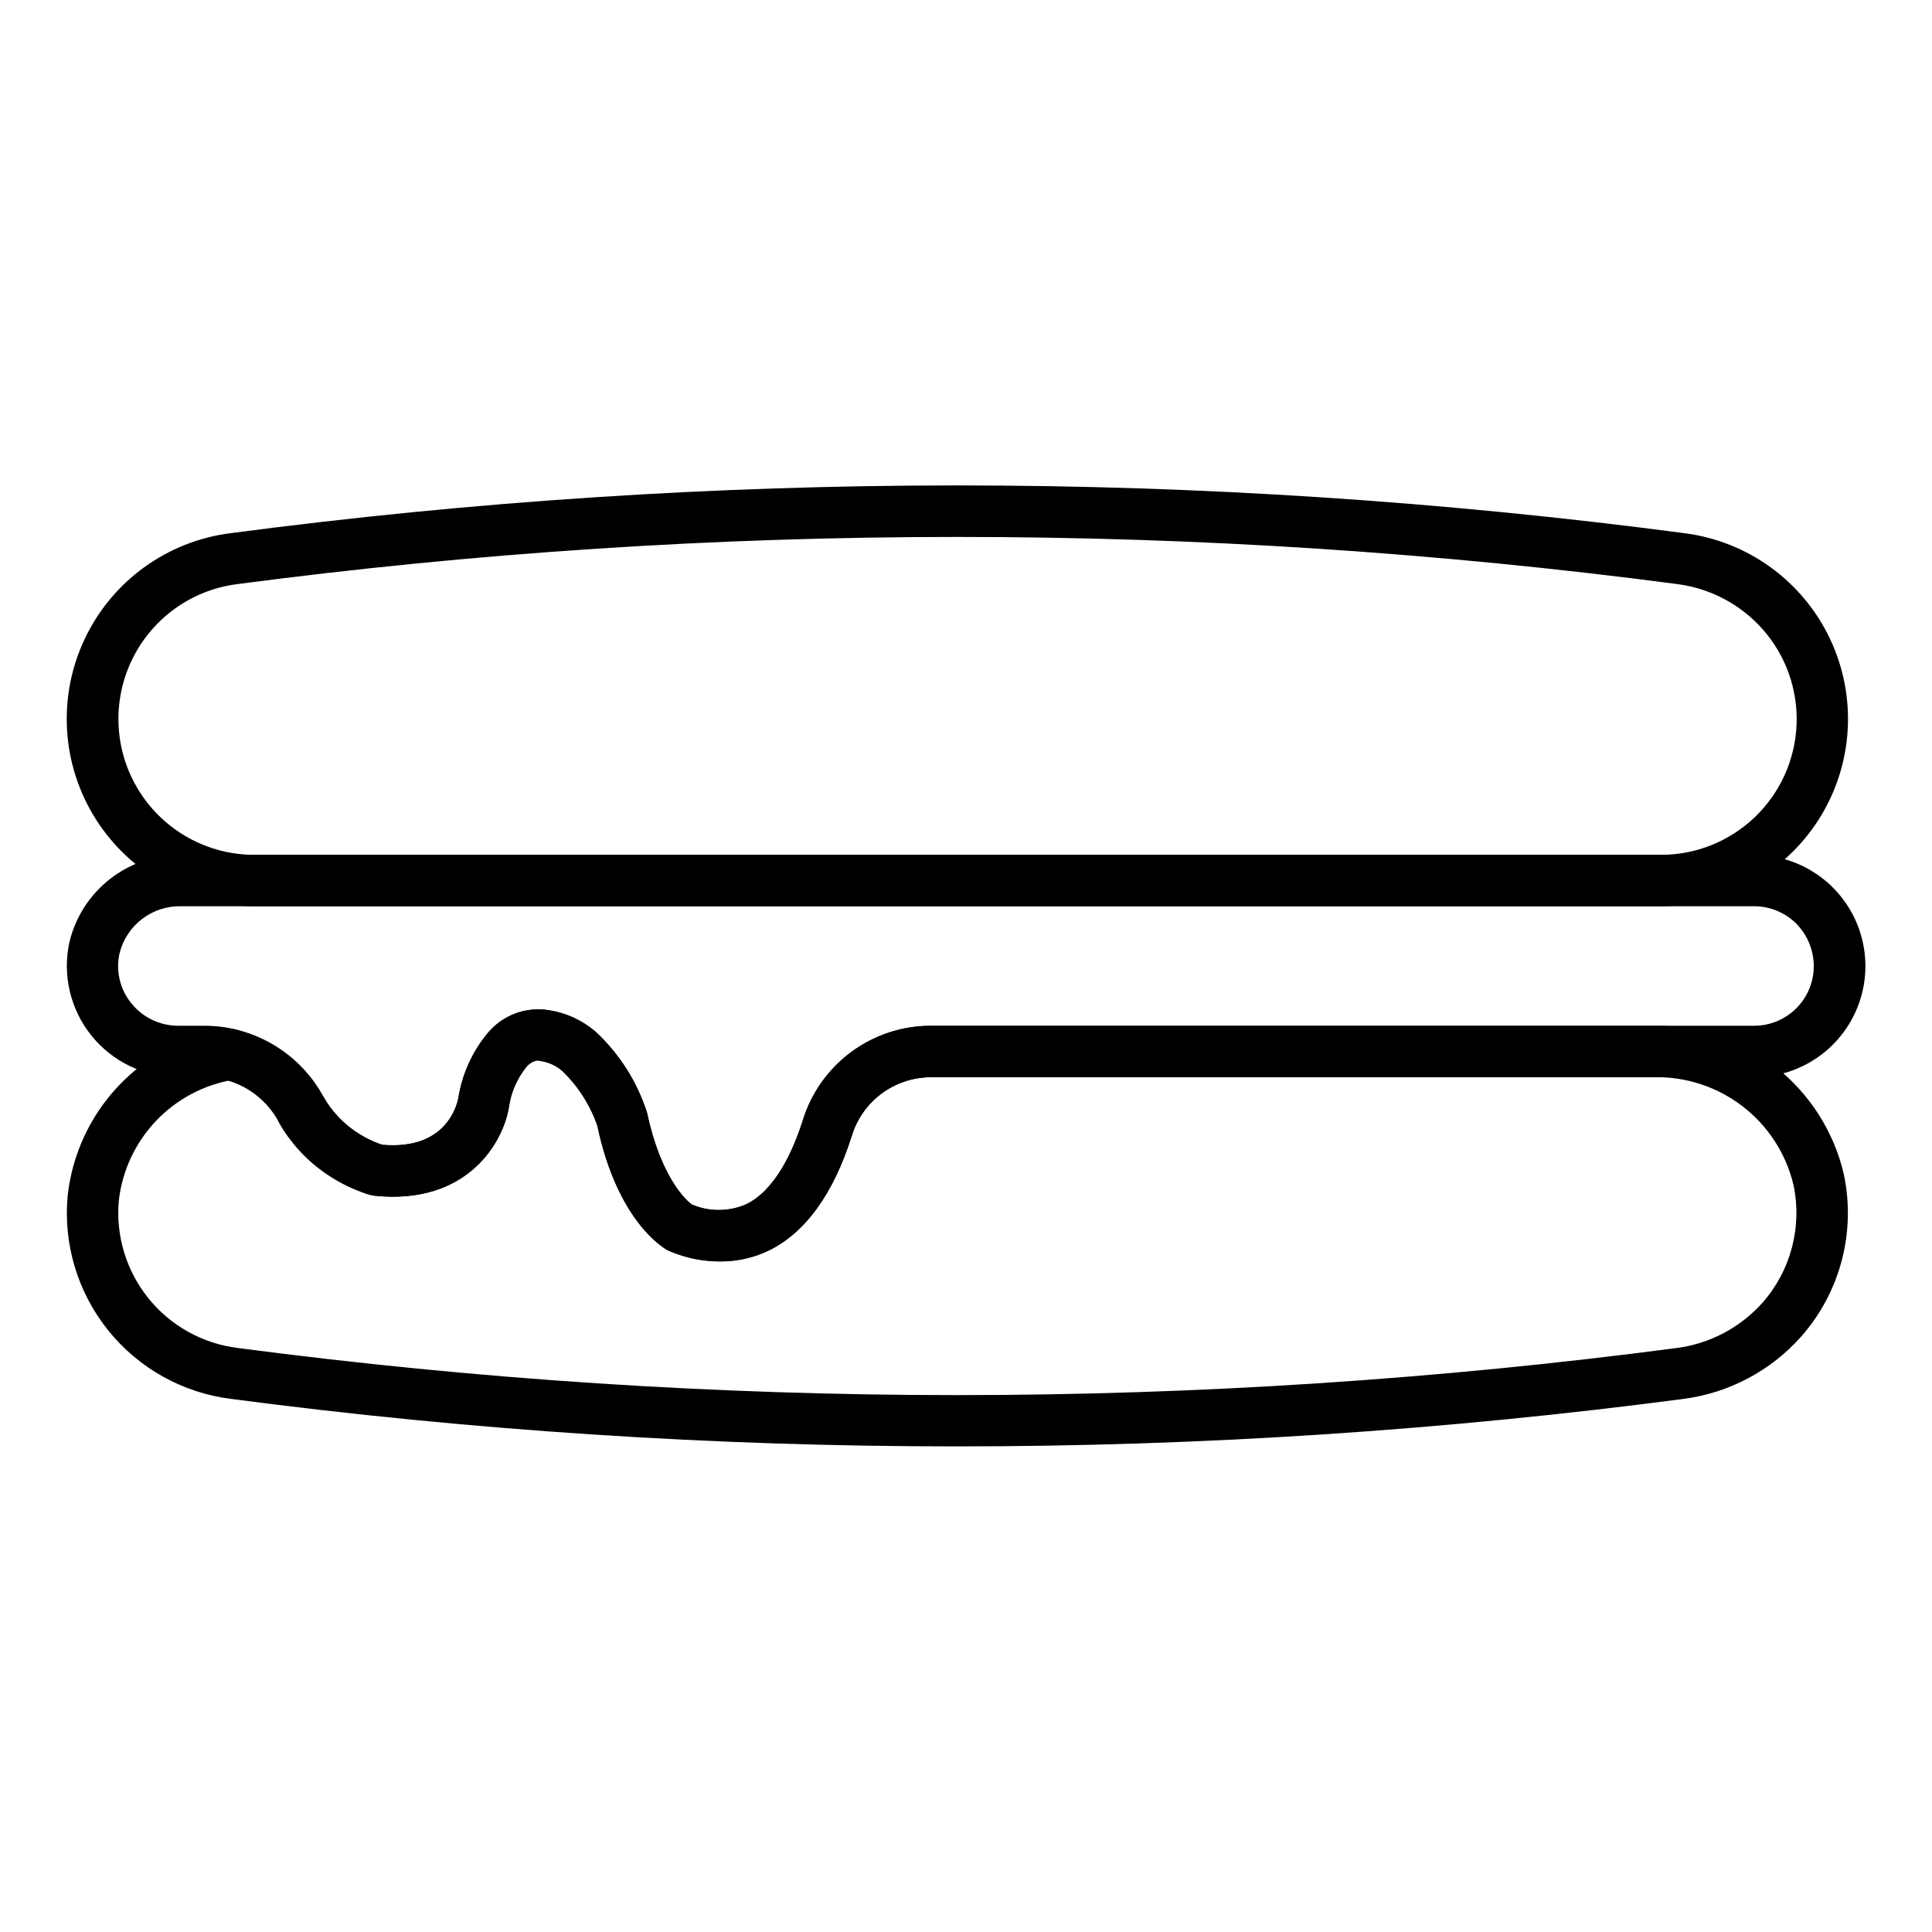
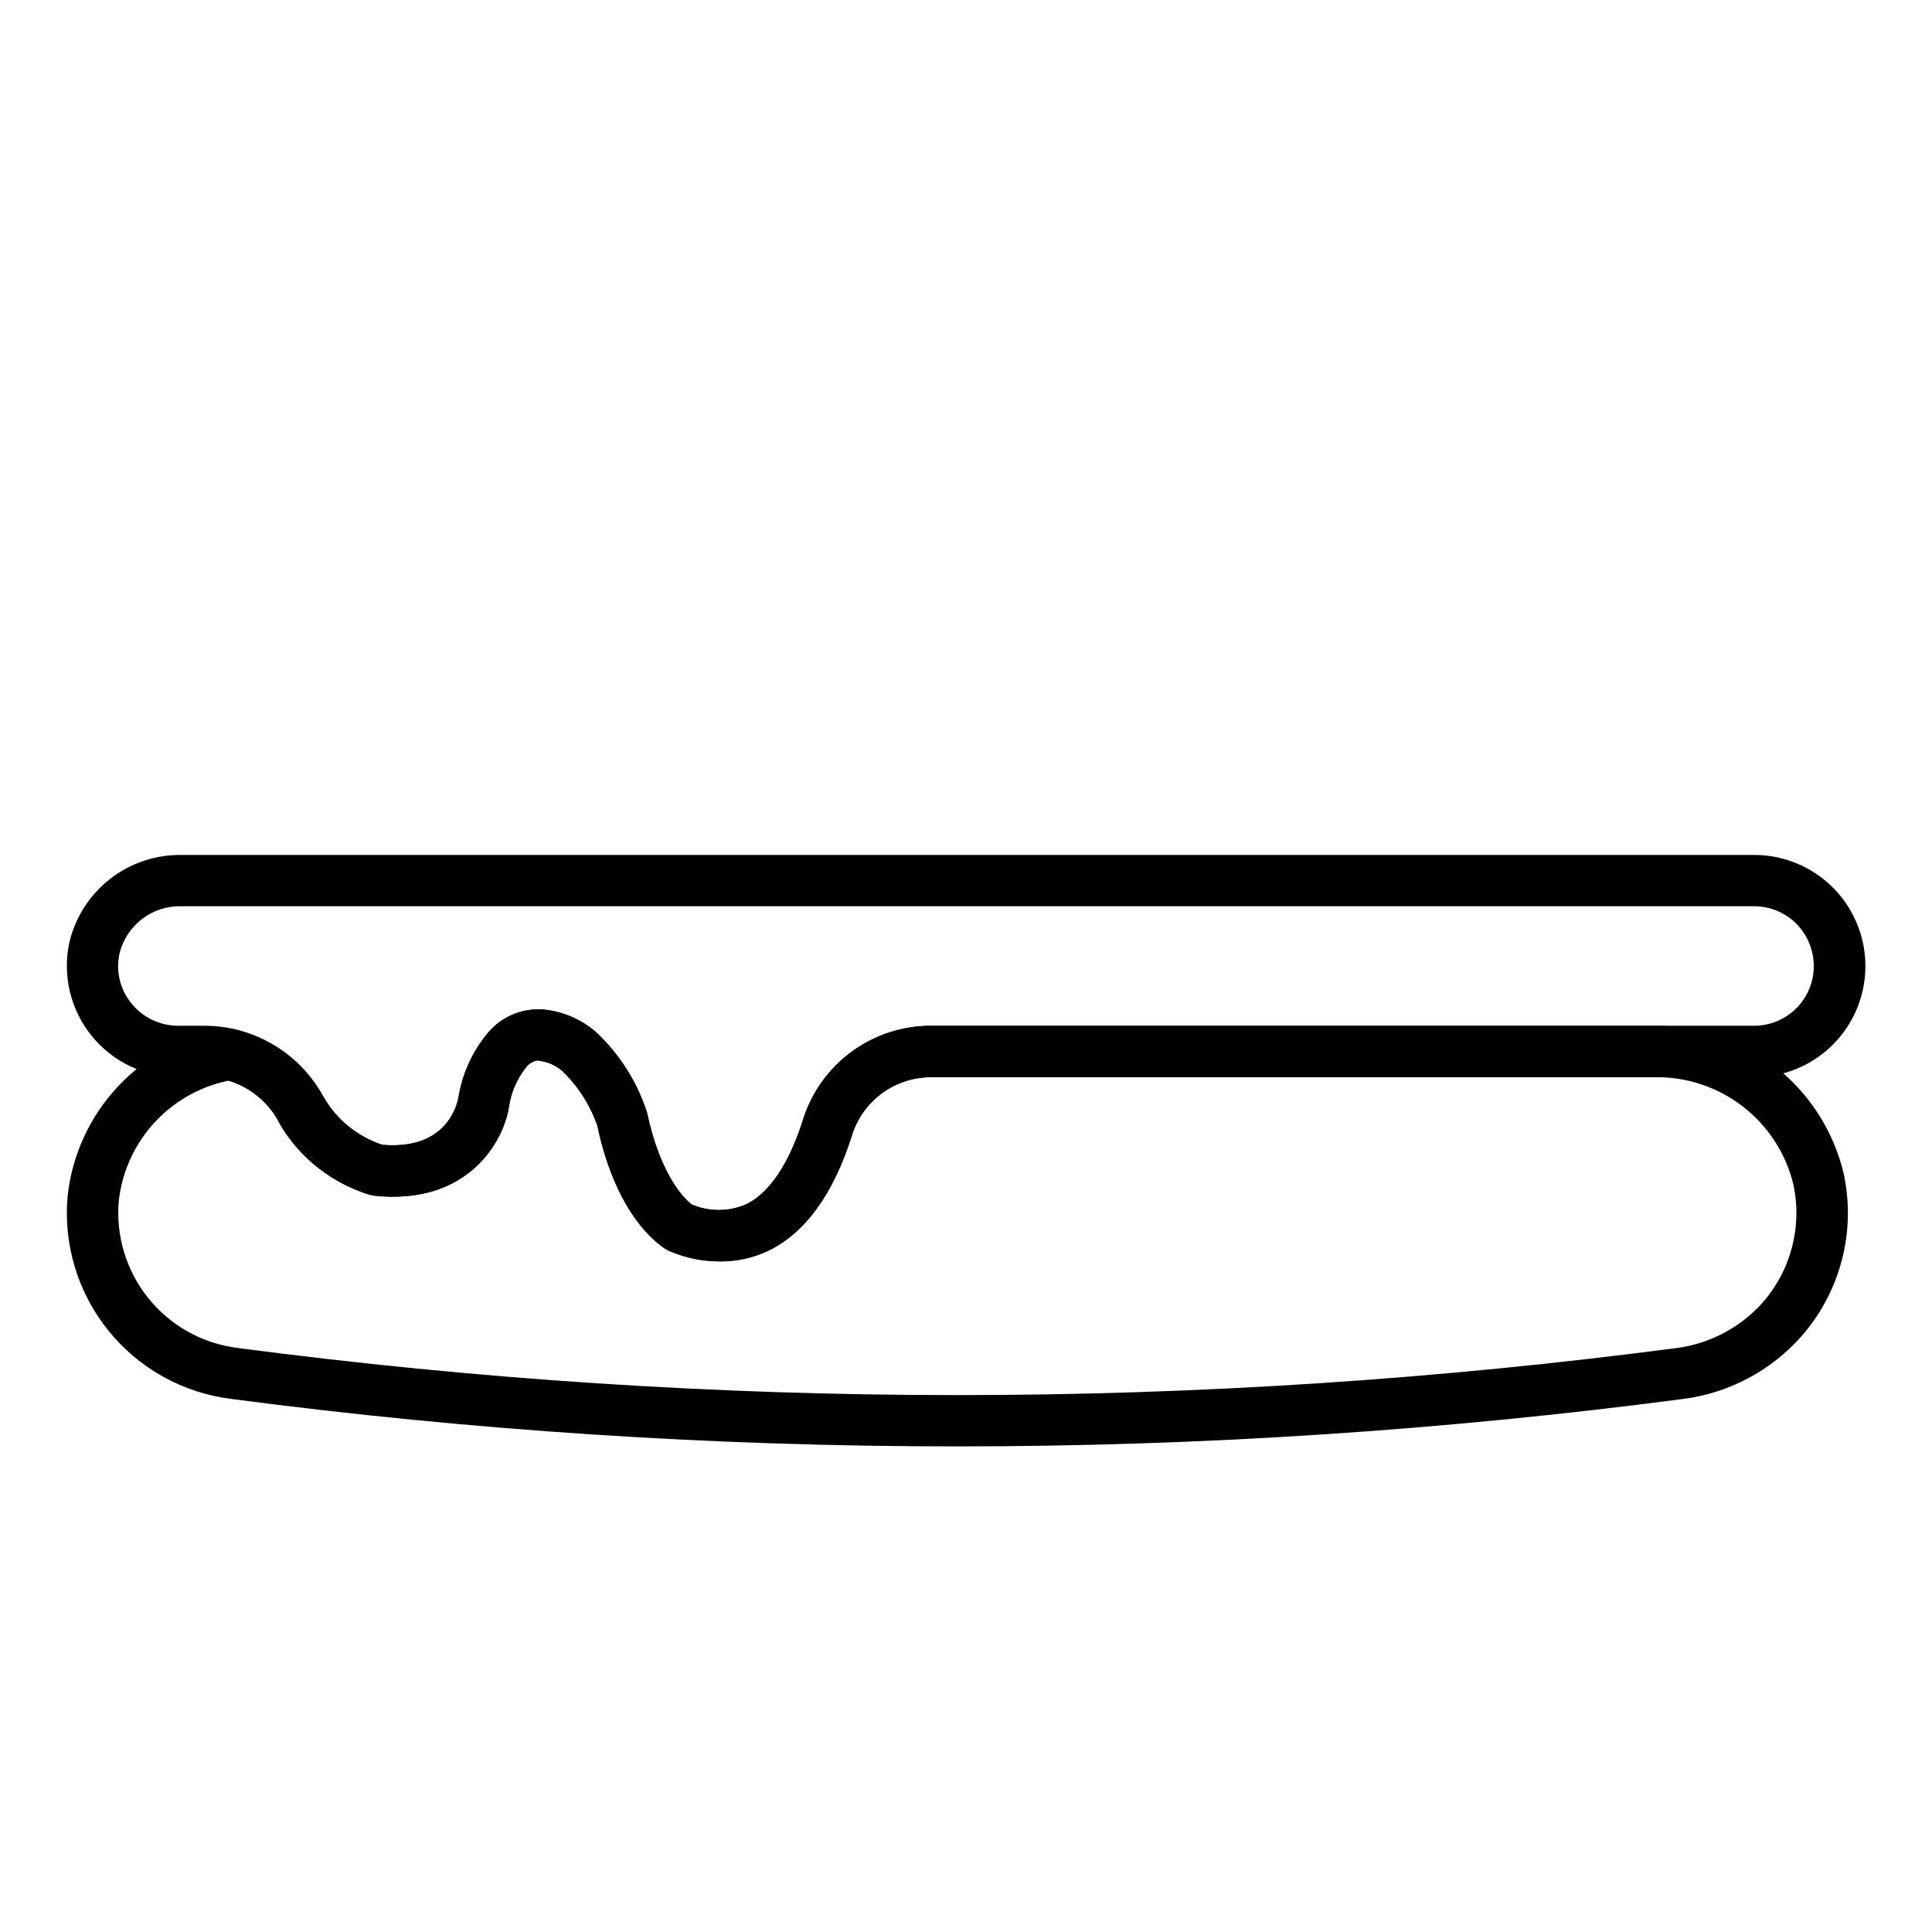
<svg xmlns="http://www.w3.org/2000/svg" fill="#000000" width="800px" height="800px" version="1.1" viewBox="144 144 512 512">
  <g>
-     <path d="m584.08 384.16h-372.73c-17.008 0.012-32.84-8.684-41.949-23.051-9.109-14.363-10.227-32.395-2.961-47.773 7.266-15.383 21.902-25.969 38.785-28.055 127.79-16.852 257.24-16.852 385.03 0 16.867 2.106 31.484 12.691 38.738 28.062 7.254 15.371 6.141 33.387-2.957 47.742-9.098 14.359-24.91 23.062-41.906 23.066zm-186.41-97.863c-63.77-0.012-127.47 4.156-190.69 12.488-12.242 1.512-22.859 9.188-28.137 20.336-5.273 11.152-4.477 24.227 2.113 34.652 6.594 10.426 18.062 16.754 30.398 16.77h372.73c9.305 0.023 18.258-3.562 24.977-10 6.715-6.438 10.676-15.23 11.051-24.527 0.371-9.297-2.871-18.375-9.051-25.332-5.844-6.547-13.852-10.77-22.555-11.895-63.273-8.332-127.02-12.504-190.84-12.492z" />
    <path d="m397.66 527.31c-64.359 0.012-128.65-4.195-192.46-12.59-12.797-1.602-24.473-8.121-32.547-18.18-8.078-10.059-11.922-22.863-10.719-35.707 1.207-10.875 5.922-21.062 13.434-29.02 7.512-7.961 17.41-13.258 28.199-15.09 1.988-0.34 4.023 0.203 5.574 1.492 1.551 1.285 2.465 3.184 2.5 5.199 0 3.422-2.535 6.312-5.93 6.754-7.809 1.348-14.969 5.184-20.414 10.938-5.445 5.75-8.883 13.113-9.801 20.98-0.867 9.336 1.938 18.641 7.812 25.945 5.875 7.309 14.363 12.039 23.668 13.195 126.61 16.656 254.85 16.656 381.46 0 8.719-1.156 16.738-5.394 22.609-11.949 7.562-8.559 10.617-20.195 8.223-31.363-1.984-8.215-6.707-15.504-13.391-20.672-6.684-5.172-14.926-7.91-23.371-7.769h-192.05c-4.672 0.055-9.203 1.598-12.938 4.406-3.731 2.812-6.469 6.738-7.809 11.215-4.922 15.406-12.344 25.613-22.059 30.324-8.199 3.734-17.598 3.832-25.871 0.266-0.305-0.117-0.602-0.254-0.887-0.41-1.363-0.742-13.305-7.945-18.574-32.945h0.004c-1.918-5.457-5.074-10.395-9.227-14.418-1.617-1.445-3.617-2.391-5.762-2.727-0.293-0.035-0.59-0.094-0.875-0.176-1.297 0.227-2.445 0.961-3.195 2.043-2.352 3.016-3.867 6.602-4.398 10.391-1.418 8.988-10.75 25.98-35.551 23.449v-0.004c-0.504-0.055-1-0.164-1.477-0.324-0.336-0.039-0.664-0.129-0.969-0.266l-1.164-0.43c-5.305-1.973-10.168-4.981-14.297-8.852-1.797-1.695-3.43-3.551-4.883-5.547-0.906-1.195-1.723-2.457-2.441-3.773-1.684-3.258-0.488-7.262 2.707-9.059 3.195-1.797 7.242-0.742 9.152 2.387 0.43 0.785 0.918 1.539 1.461 2.254 1 1.379 2.121 2.66 3.359 3.832 2.809 2.609 6.106 4.637 9.699 5.973l0.77 0.285c17.605 1.523 20.031-11.004 20.262-12.453 0.988-6.195 3.598-12.02 7.566-16.883 1.918-2.418 4.445-4.277 7.324-5.391 2.879-1.109 6.004-1.434 9.047-0.938 4.559 0.699 8.832 2.656 12.336 5.652 6.336 5.887 11.059 13.297 13.719 21.527 3.609 17.02 10.211 23.066 11.785 24.27v0.004c4.613 1.996 9.844 1.996 14.457 0 7.762-3.758 12.461-14.156 15.02-22.207l-0.004-0.004c2.219-7.223 6.684-13.551 12.746-18.062s13.406-6.973 20.965-7.023h192.06c11.566-0.133 22.828 3.684 31.938 10.812 9.105 7.129 15.512 17.148 18.156 28.406 3.301 15.391-0.914 31.434-11.355 43.215-8.051 9.02-19.07 14.848-31.059 16.426-63.84 8.391-128.16 12.598-192.54 12.59z" />
    <path d="m335.04 478.29c-4.535-0.059-9.023-0.93-13.25-2.574-0.312-0.121-0.617-0.258-0.914-0.414-1.363-0.742-13.289-7.957-18.586-32.98-1.891-5.469-5.035-10.422-9.184-14.461-1.621-1.422-3.613-2.352-5.746-2.68-0.285-0.039-0.566-0.094-0.844-0.164-1.328 0.203-2.516 0.941-3.281 2.043-2.34 3.004-3.852 6.57-4.379 10.34-1.418 9.008-10.844 26.016-35.559 23.48-0.328-0.031-0.648-0.09-0.969-0.168-10.219-3.016-18.898-9.82-24.27-19.023-1.848-3.606-4.633-6.648-8.062-8.805s-7.379-3.348-11.43-3.449h-7.348c-8.918 0.008-17.359-4.019-22.961-10.961-5.602-6.938-7.758-16.039-5.871-24.754 1.578-6.652 5.375-12.57 10.766-16.777 5.387-4.207 12.047-6.453 18.883-6.371h416.86c10.523 0 20.246 5.613 25.508 14.727 5.262 9.113 5.262 20.34 0 29.453-5.262 9.109-14.984 14.723-25.508 14.723h-218.43c-4.684 0.059-9.223 1.605-12.961 4.422-3.734 2.816-6.477 6.754-7.82 11.238-4.887 15.371-12.289 25.57-21.996 30.305-3.941 1.906-8.27 2.883-12.648 2.852zm-7.769-15.074c4.629 1.973 9.863 1.949 14.473-0.066 7.754-3.777 12.434-14.156 14.977-22.188h0.004c2.215-7.238 6.684-13.578 12.75-18.098 6.07-4.519 13.422-6.984 20.992-7.031h218.41-0.004c4.188 0 8.199-1.664 11.16-4.621 2.965-2.957 4.629-6.969 4.637-11.156-0.008-4.223-1.668-8.277-4.633-11.285-2.965-2.941-6.969-4.598-11.145-4.609h-416.86c-3.727-0.094-7.375 1.09-10.348 3.348-2.969 2.258-5.082 5.457-5.992 9.074-1.066 4.68 0.086 9.59 3.125 13.305 3.016 3.762 7.578 5.949 12.398 5.945h7.348c6.477 0.078 12.809 1.906 18.332 5.289 5.523 3.379 10.031 8.191 13.047 13.922 3.465 5.832 8.918 10.219 15.352 12.355 16.652 1.465 19.742-10.211 20.188-12.555v0.004c1-6.16 3.598-11.949 7.531-16.789 1.934-2.414 4.473-4.273 7.359-5.387 2.883-1.113 6.012-1.441 9.066-0.953 4.562 0.711 8.836 2.668 12.352 5.656 6.359 5.867 11.07 13.297 13.672 21.551 3.621 17.02 10.246 23.066 11.805 24.289z" />
  </g>
</svg>